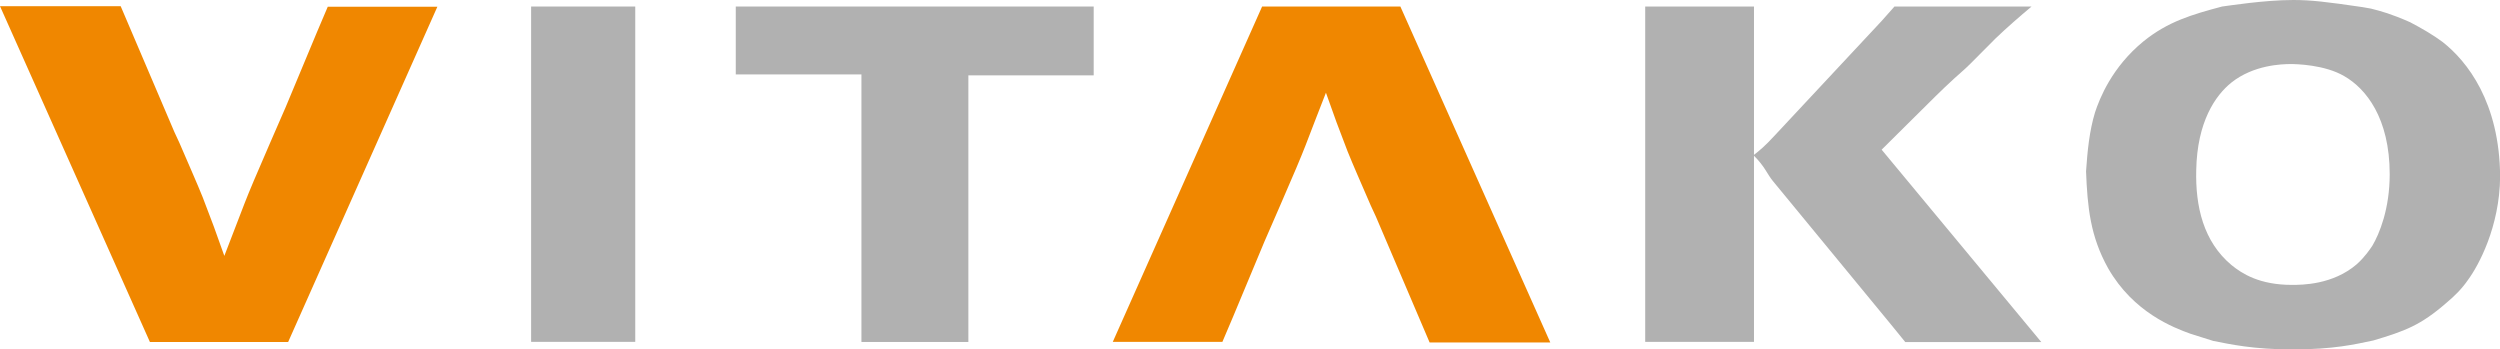
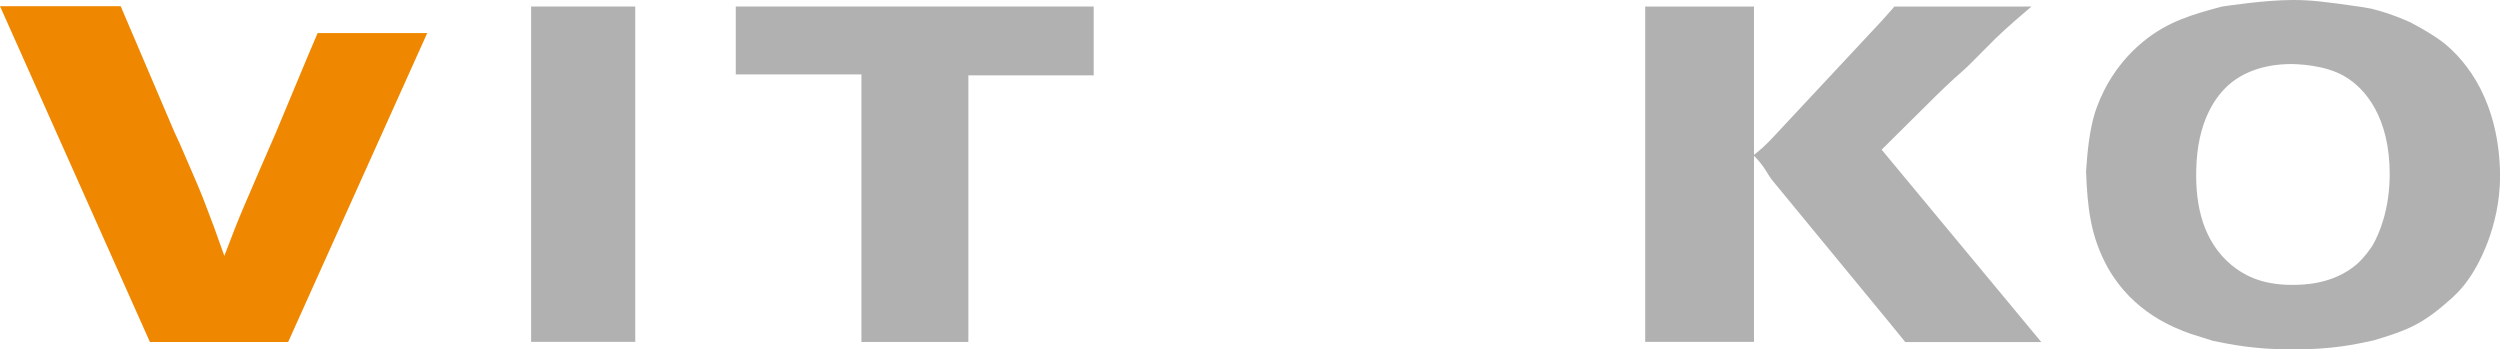
<svg xmlns="http://www.w3.org/2000/svg" version="1.1" id="Ebene_1" x="0px" y="0px" viewBox="0 0 2146.4 300" style="enable-background:new 0 0 2146.4 300;" xml:space="preserve">
  <style type="text/css">
	.st0{fill:#F08700;}
	.st1{fill:#B1B1B1;}
</style>
-   <path class="st0" d="M128.7,293.6L0,5.3h103.6l46.1,108l4.4,9.5c9.1,21.1,15.1,34.6,19.9,46.5l9.5,25l9.1,25.4l8.7-22.6l8.7-22.6  c4-10.3,9.9-24.2,21.8-51.6l13.5-31l27-64.7l9.1-21.4h94.1L247.4,293.6H128.7z" />
-   <path class="st0" d="M1202.3,5.6L1331,294h-103.6l-46.1-108l-4.4-9.5c-9.1-21-15.1-34.6-19.9-46.5l-9.5-25l-9.1-25.4l-8.8,22.6  l-8.7,22.6c-4,10.3-9.9,24.3-21.8,51.6l-13.5,31l-27,64.7l-9.1,21.4h-94.1L1083.6,5.6H1202.3z" />
+   <path class="st0" d="M128.7,293.6L0,5.3h103.6l46.1,108l4.4,9.5c9.1,21.1,15.1,34.6,19.9,46.5l9.5,25l9.1,25.4l8.7-22.6c4-10.3,9.9-24.2,21.8-51.6l13.5-31l27-64.7l9.1-21.4h94.1L247.4,293.6H128.7z" />
  <rect x="456" y="5.6" class="st1" width="89.4" height="287.9" />
  <polygon class="st1" points="631.7,5.6 631.7,63.9 739.6,63.9 739.6,293.6 831.4,293.6 831.4,64.7 939,64.7 939,5.6 " />
  <path class="st1" d="M1505.9,5.6h-93.4v287.9h93.4V5.6z M1713.4,32.9c9.7-9.3,20.7-18.8,30.8-27.3h-117.7L1615.5,18l-91.4,97.9  c-9.3,10.1-13,12.9-18.6,17.4c10.1,10.1,11.3,15.6,16.6,22.1l101.5,123.3l12.2,15h116.8l-137.1-165.2c15.4-15.4,30.7-30.3,46.1-45.7  c5.3-5.3,10.5-10.1,16.2-15.4c4.4-4,9.3-8.1,13.7-12.5L1713.4,32.9z" />
  <path class="st1" d="M2028.3,6.1c-30.7-4.5-44.1-6.1-59.4-6.1c-24.7,0-55.4,4.9-61.1,5.6c-25.9,6.9-46.5,12.9-67.5,29.9  c-27.1,22.2-37.6,48.9-41.6,61c-4.9,16.2-6.5,33.2-7.7,50.6c1.2,30.7,3.6,55.8,19,83.3c21.8,38,56.2,50.9,70.8,56.2l19.4,6.1  c14.2,2.8,34.4,7.3,67.9,7.3c35.6,0,53.8-4.4,69.6-7.7c27.1-8.1,40.4-12.9,62.7-32.3c7.3-6.1,13.3-12.1,18.6-19.8  c8.9-12.1,27.1-45.3,27.5-88.5c-0.4-63.9-28.3-99.1-49.3-115.6c-8.1-6.1-18.6-12.1-27.9-17c-16.6-7.3-24.3-9.3-33.6-11.7L2028.3,6.1  z M1885.6,146c0.8-41.2,16.2-63.9,30.3-75.2c19-15,42.9-15.8,50.9-15.8c4.1,0,29.1,0.4,46.1,10.5c18.2,10.5,38.8,35.6,38.8,84.1  c0,29.9-8.9,51.3-14.9,61.4c-2,2.9-6.1,9.3-13.3,15.8c-20.6,17.8-47.3,17.8-55.8,17.8c-27.9,0-42.8-9.7-51.8-17  C1891.7,207.4,1884.8,177.1,1885.6,146" />
</svg>